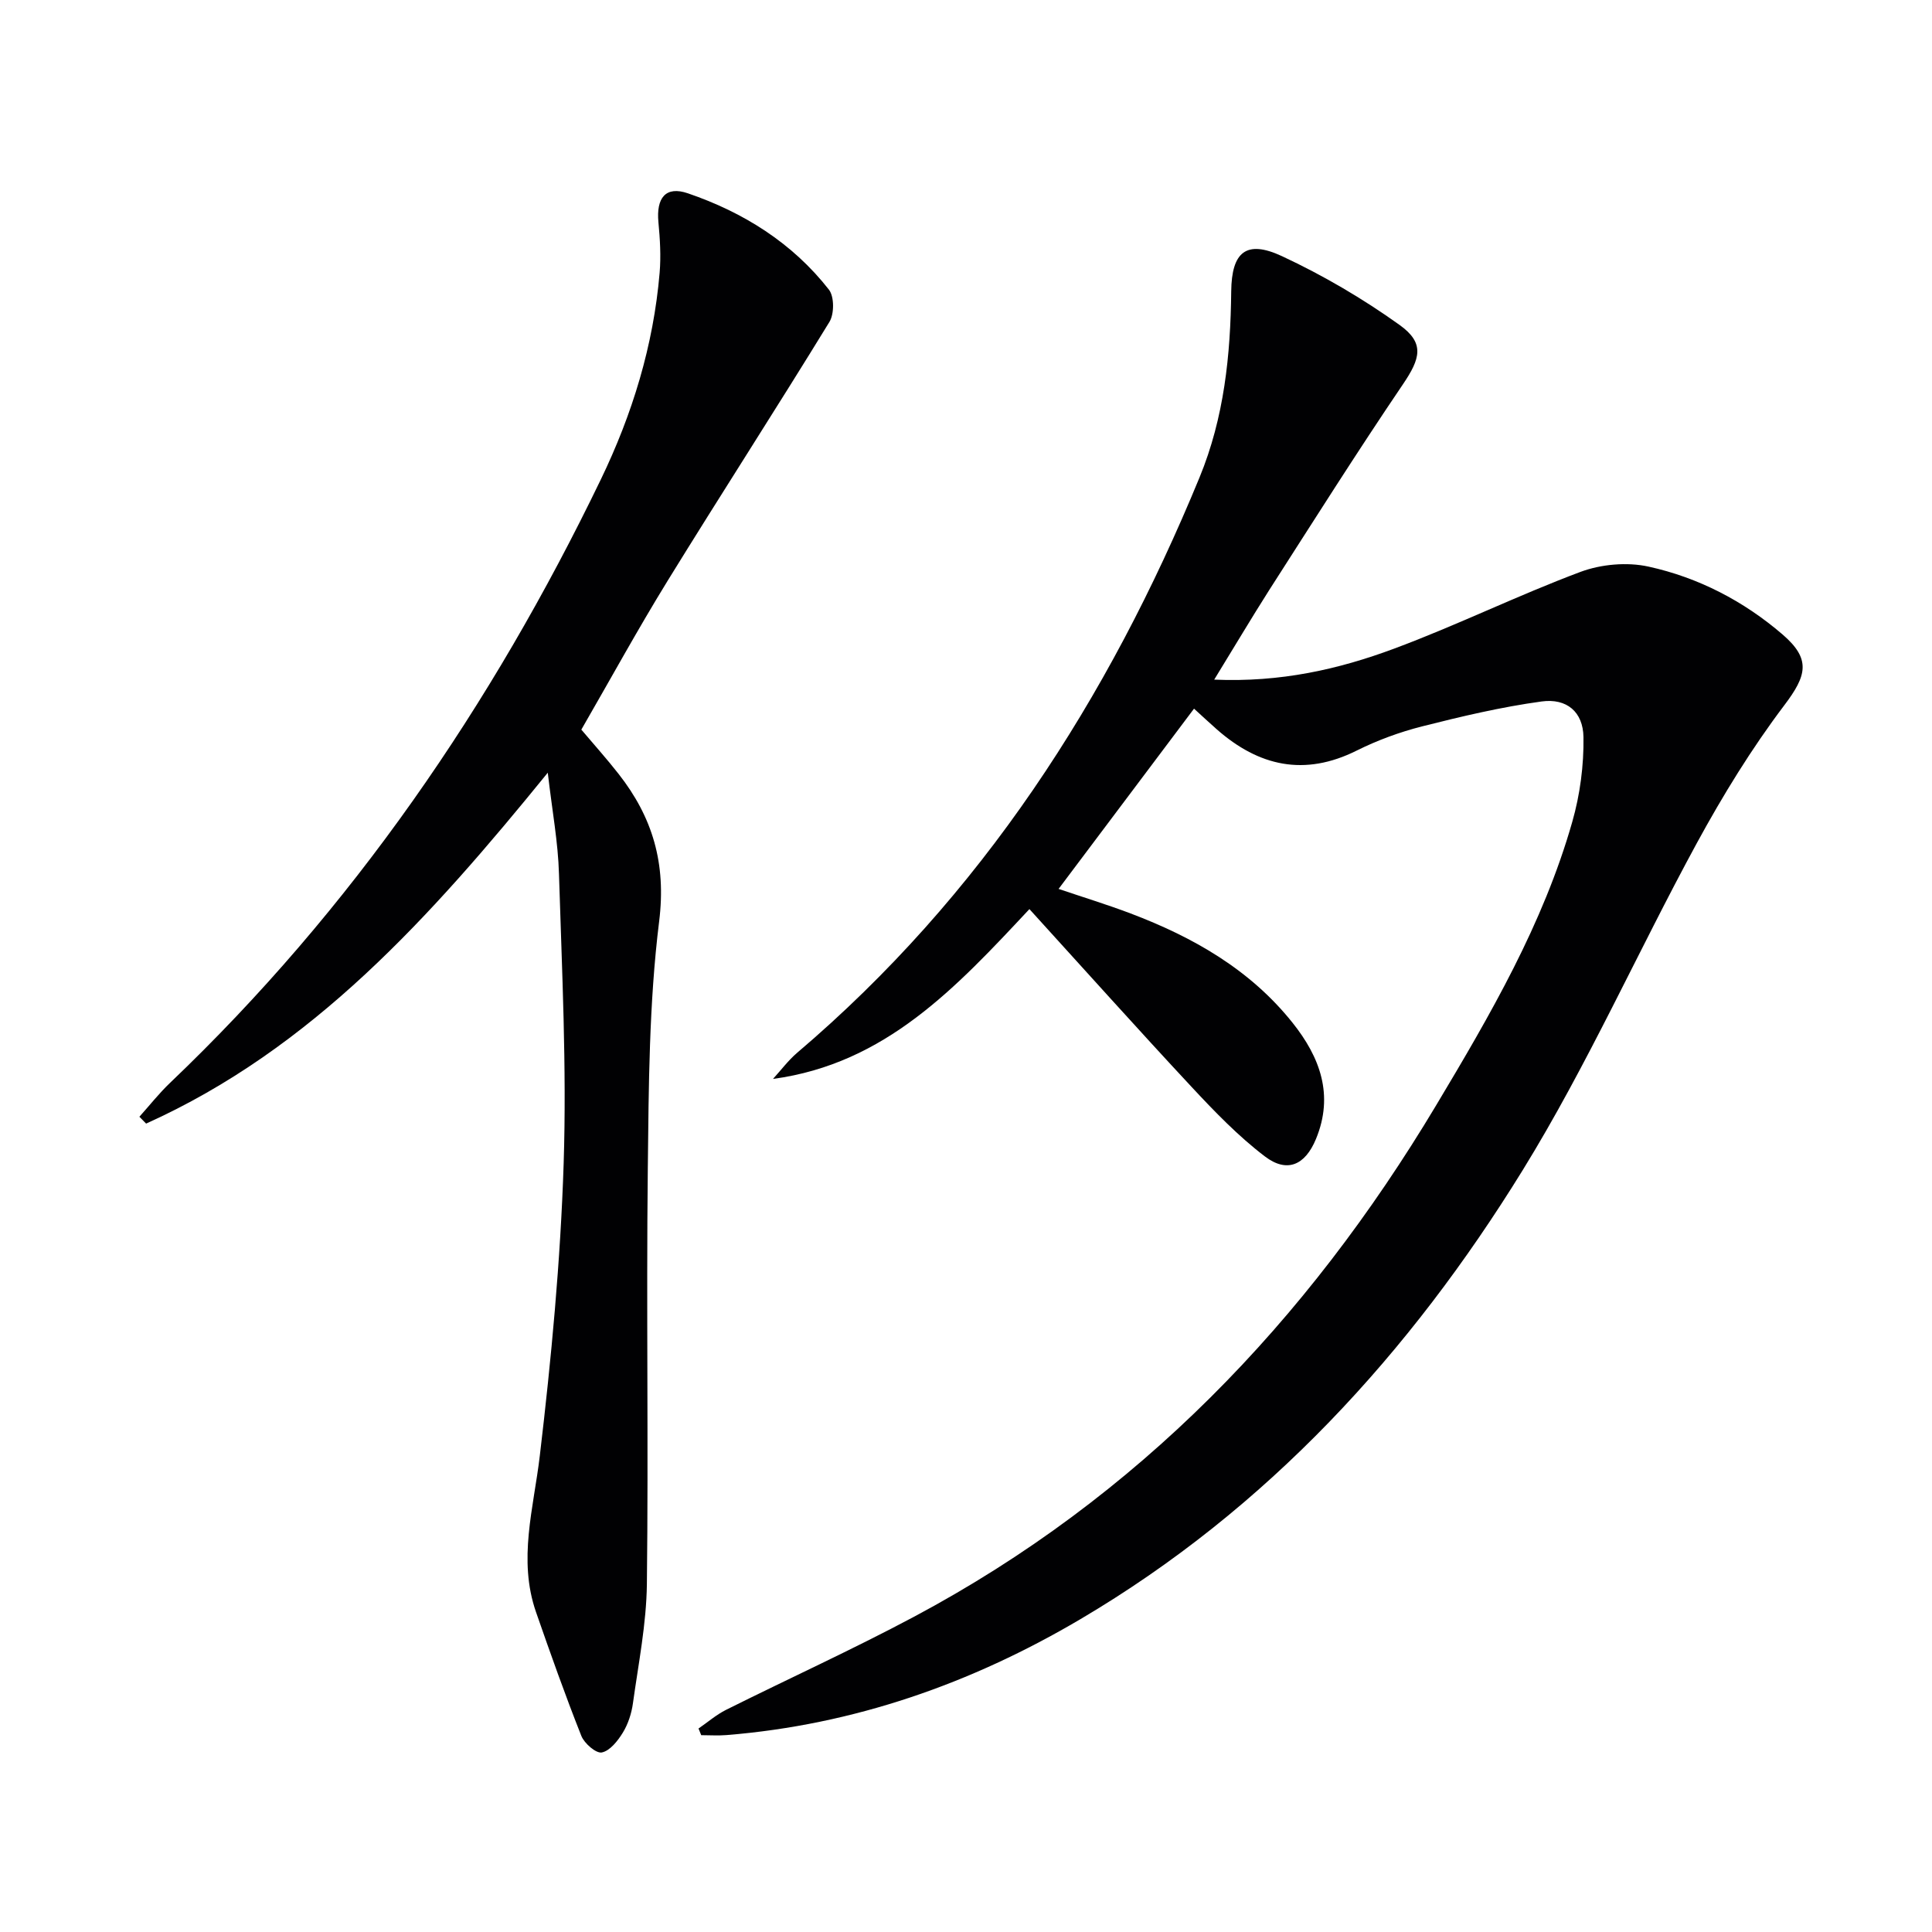
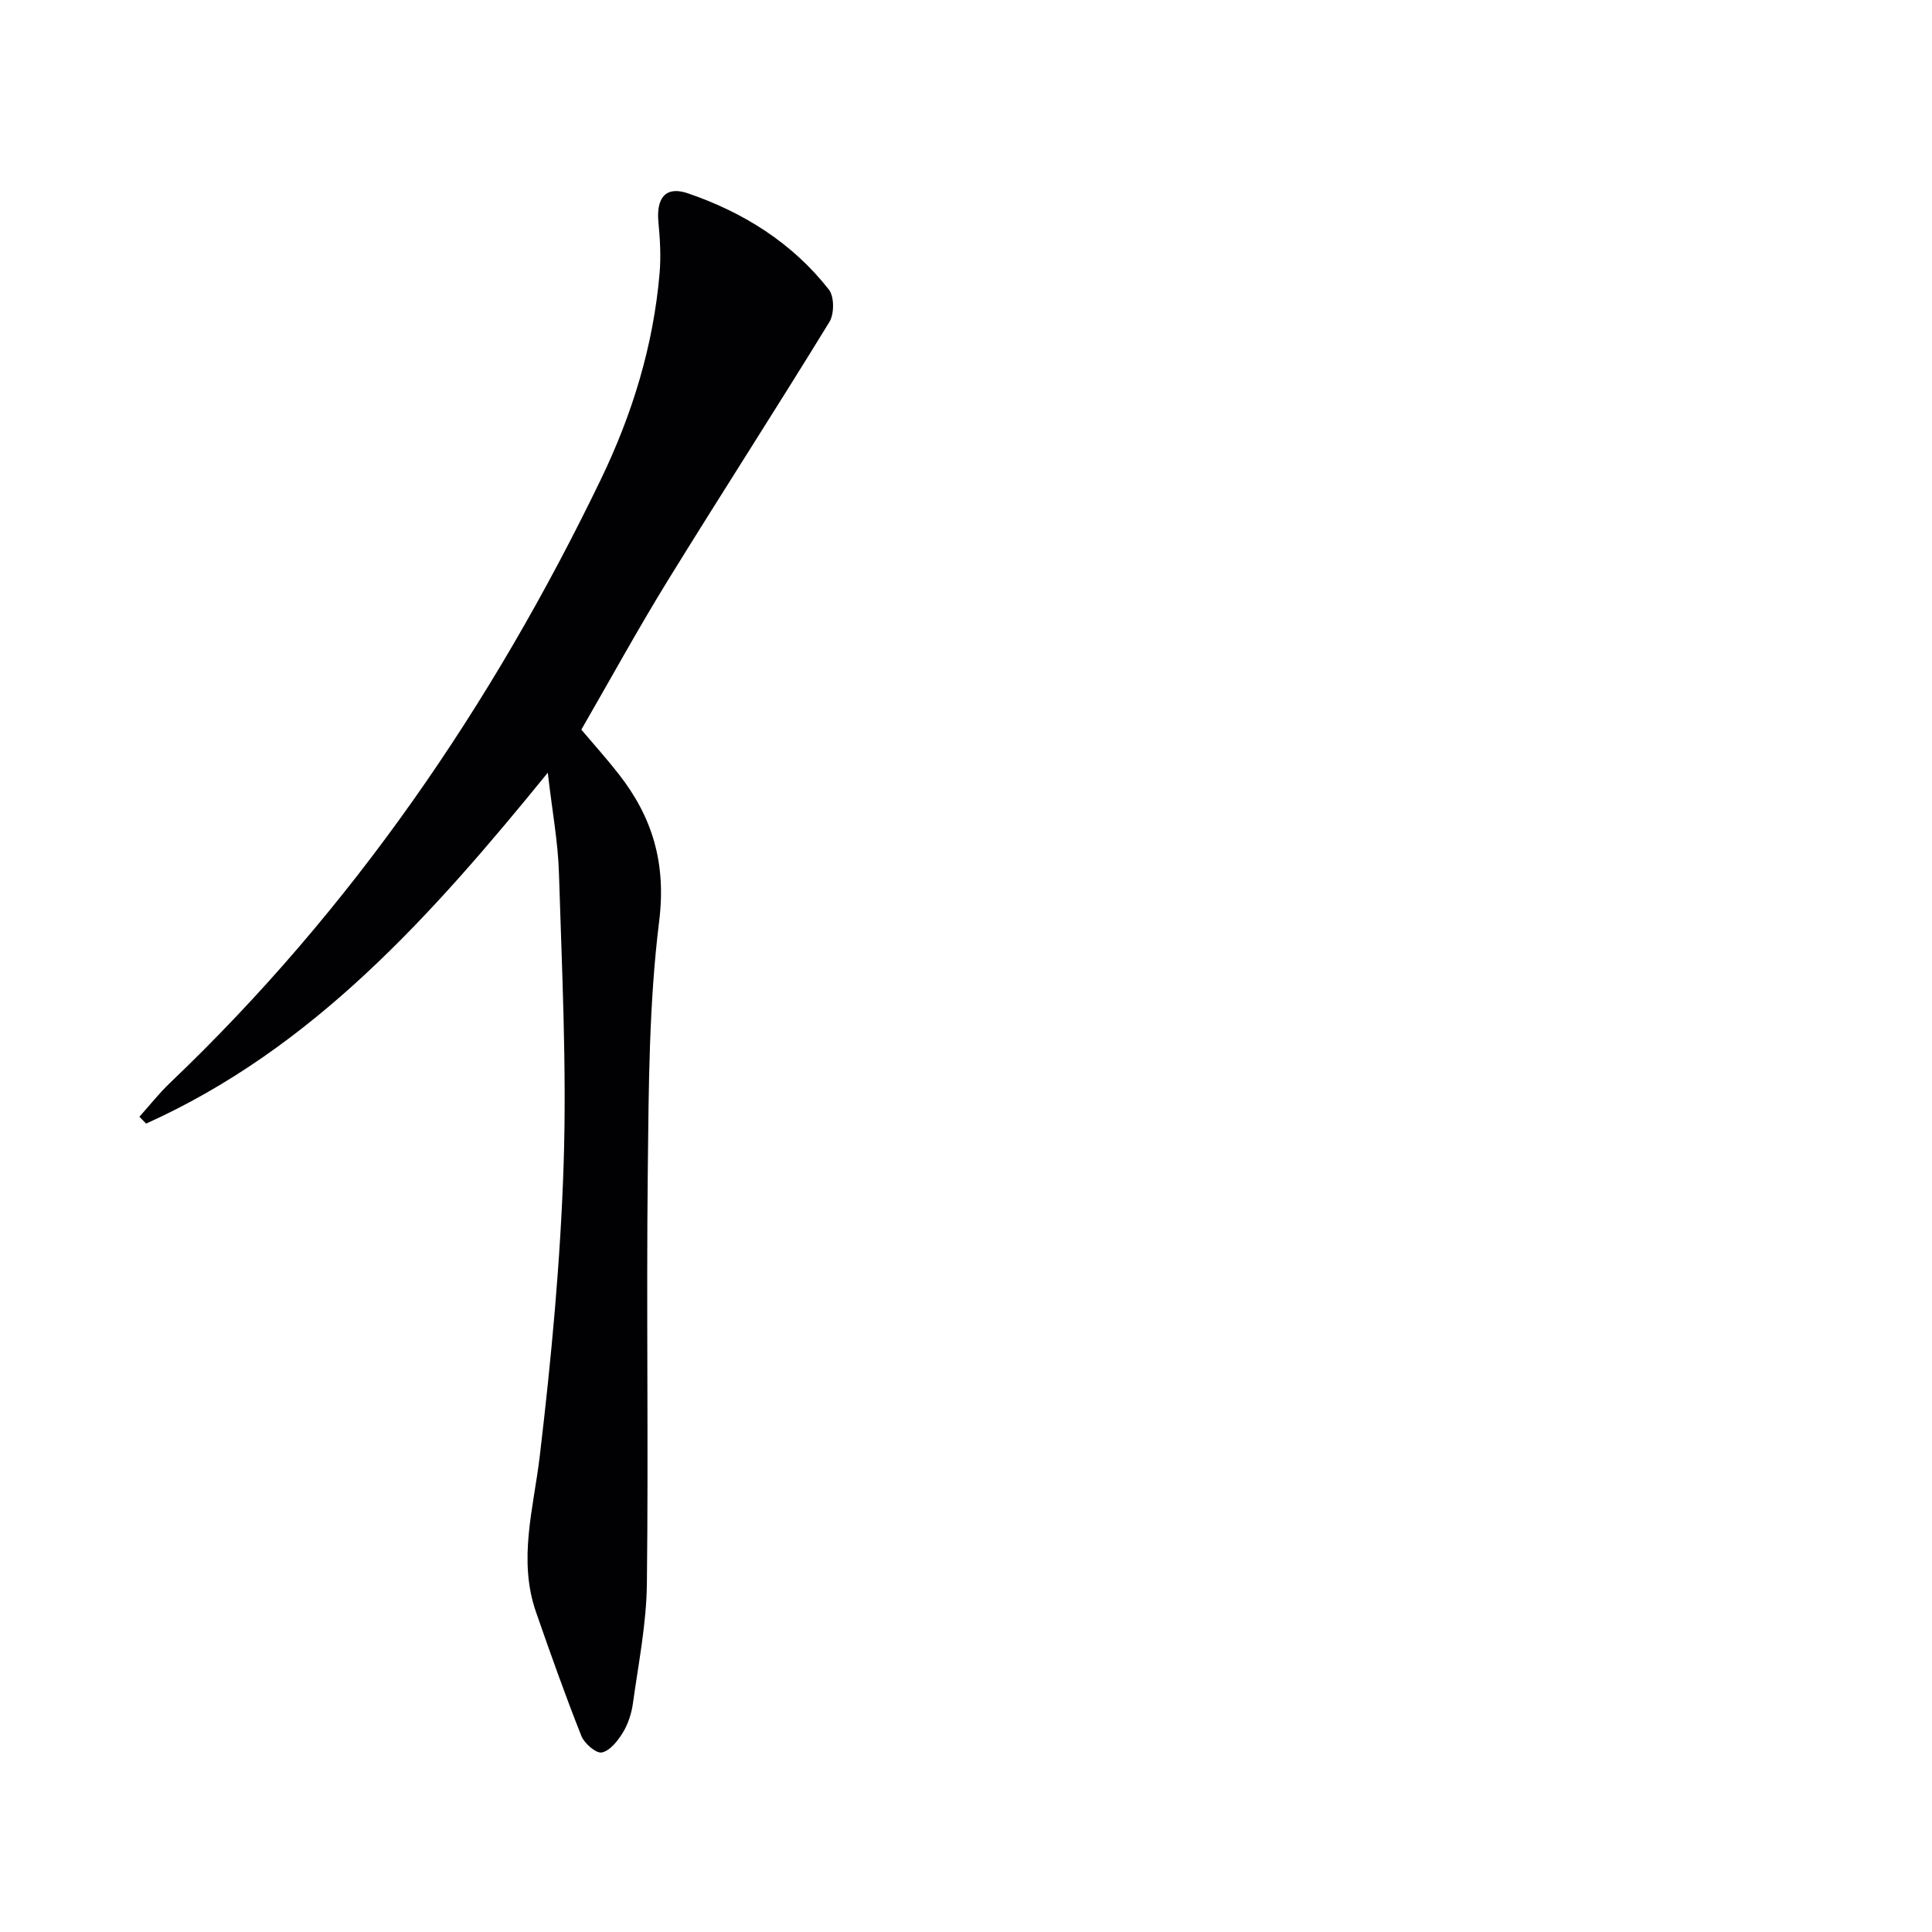
<svg xmlns="http://www.w3.org/2000/svg" enable-background="new 0 0 400 400" viewBox="0 0 400 400">
-   <path d="m251.39 140.71c13.73.59 25.74-2.13 37.26-6.42 13.02-4.84 25.54-11.01 38.55-15.88 4.29-1.6 9.66-2.08 14.11-1.1 10.31 2.26 19.68 7.11 27.75 14.05 5.93 5.11 5.03 8.49.35 14.67-6.77 8.96-12.72 18.65-18.1 28.53-12.23 22.47-22.67 46.01-36.07 67.74-23.32 37.8-52.85 70.11-91.6 92.96-22.62 13.34-46.9 21.84-73.22 23.97-1.74.14-3.49.02-5.24.02-.19-.46-.37-.92-.56-1.38 1.9-1.3 3.67-2.85 5.71-3.87 12.94-6.46 26.13-12.46 38.89-19.26 46.37-24.71 81.32-61.11 108.12-105.9 11.21-18.73 22.16-37.55 28.18-58.68 1.61-5.63 2.41-11.7 2.32-17.55-.08-5.24-3.48-8.08-8.65-7.38-8.34 1.14-16.59 3.09-24.76 5.16-4.65 1.18-9.25 2.87-13.54 5.01-10.81 5.4-20.26 3.26-28.97-4.4-1.5-1.32-2.95-2.68-4.71-4.28-9.31 12.39-18.55 24.69-28.04 37.32 5.01 1.7 10.02 3.23 14.91 5.08 12.93 4.9 24.73 11.6 33.52 22.62 5.7 7.14 8.61 14.98 4.86 24.07-2.24 5.43-5.99 7.12-10.6 3.6-5.5-4.19-10.4-9.27-15.13-14.35-11.22-12.04-22.19-24.3-33.6-36.84-15.18 16.23-29.78 32.01-53.09 35.16 1.66-1.82 3.16-3.84 5.02-5.43 38.15-32.44 64.38-73.16 83.28-119.08 5.12-12.43 6.43-25.36 6.57-38.56.09-8.13 3.1-10.73 10.52-7.27 8.49 3.96 16.72 8.78 24.34 14.24 5.27 3.77 4.29 6.97.69 12.29-9.51 14.03-18.56 28.37-27.71 42.64-3.71 5.83-7.23 11.78-11.36 18.5z" fill="#010103" />
  <path d="m113.41 159.98c-24.38 30-48.81 57.17-83.16 72.65-.46-.47-.93-.94-1.39-1.42 2.11-2.35 4.08-4.86 6.36-7.03 37.68-35.94 66.59-78.13 89.15-124.86 6.56-13.58 10.92-27.79 12.2-42.85.29-3.45.08-6.99-.25-10.45-.48-5.06 1.5-7.57 6.09-6 11.5 3.93 21.64 10.27 29.21 19.95 1.12 1.44 1.12 5.01.11 6.67-11.01 17.97-22.46 35.68-33.52 53.63-6.18 10.04-11.85 20.4-17.85 30.79 2.61 3.09 5.25 6.03 7.68 9.13 7.07 8.99 9.92 18.57 8.43 30.56-2.1 16.93-2.16 34.16-2.35 51.27-.32 28.65.15 57.3-.19 85.94-.1 8.25-1.75 16.48-2.89 24.7-.29 2.1-1 4.29-2.1 6.08-1.04 1.7-2.67 3.76-4.35 4.09-1.18.23-3.61-1.87-4.23-3.43-3.35-8.45-6.39-17.03-9.38-25.62-3.78-10.88-.5-21.52.78-32.38 2.38-20.1 4.29-40.33 4.94-60.55.64-19.94-.36-39.94-.97-59.9-.18-6.56-1.41-13.08-2.32-20.97z" fill="#010103" />
</svg>